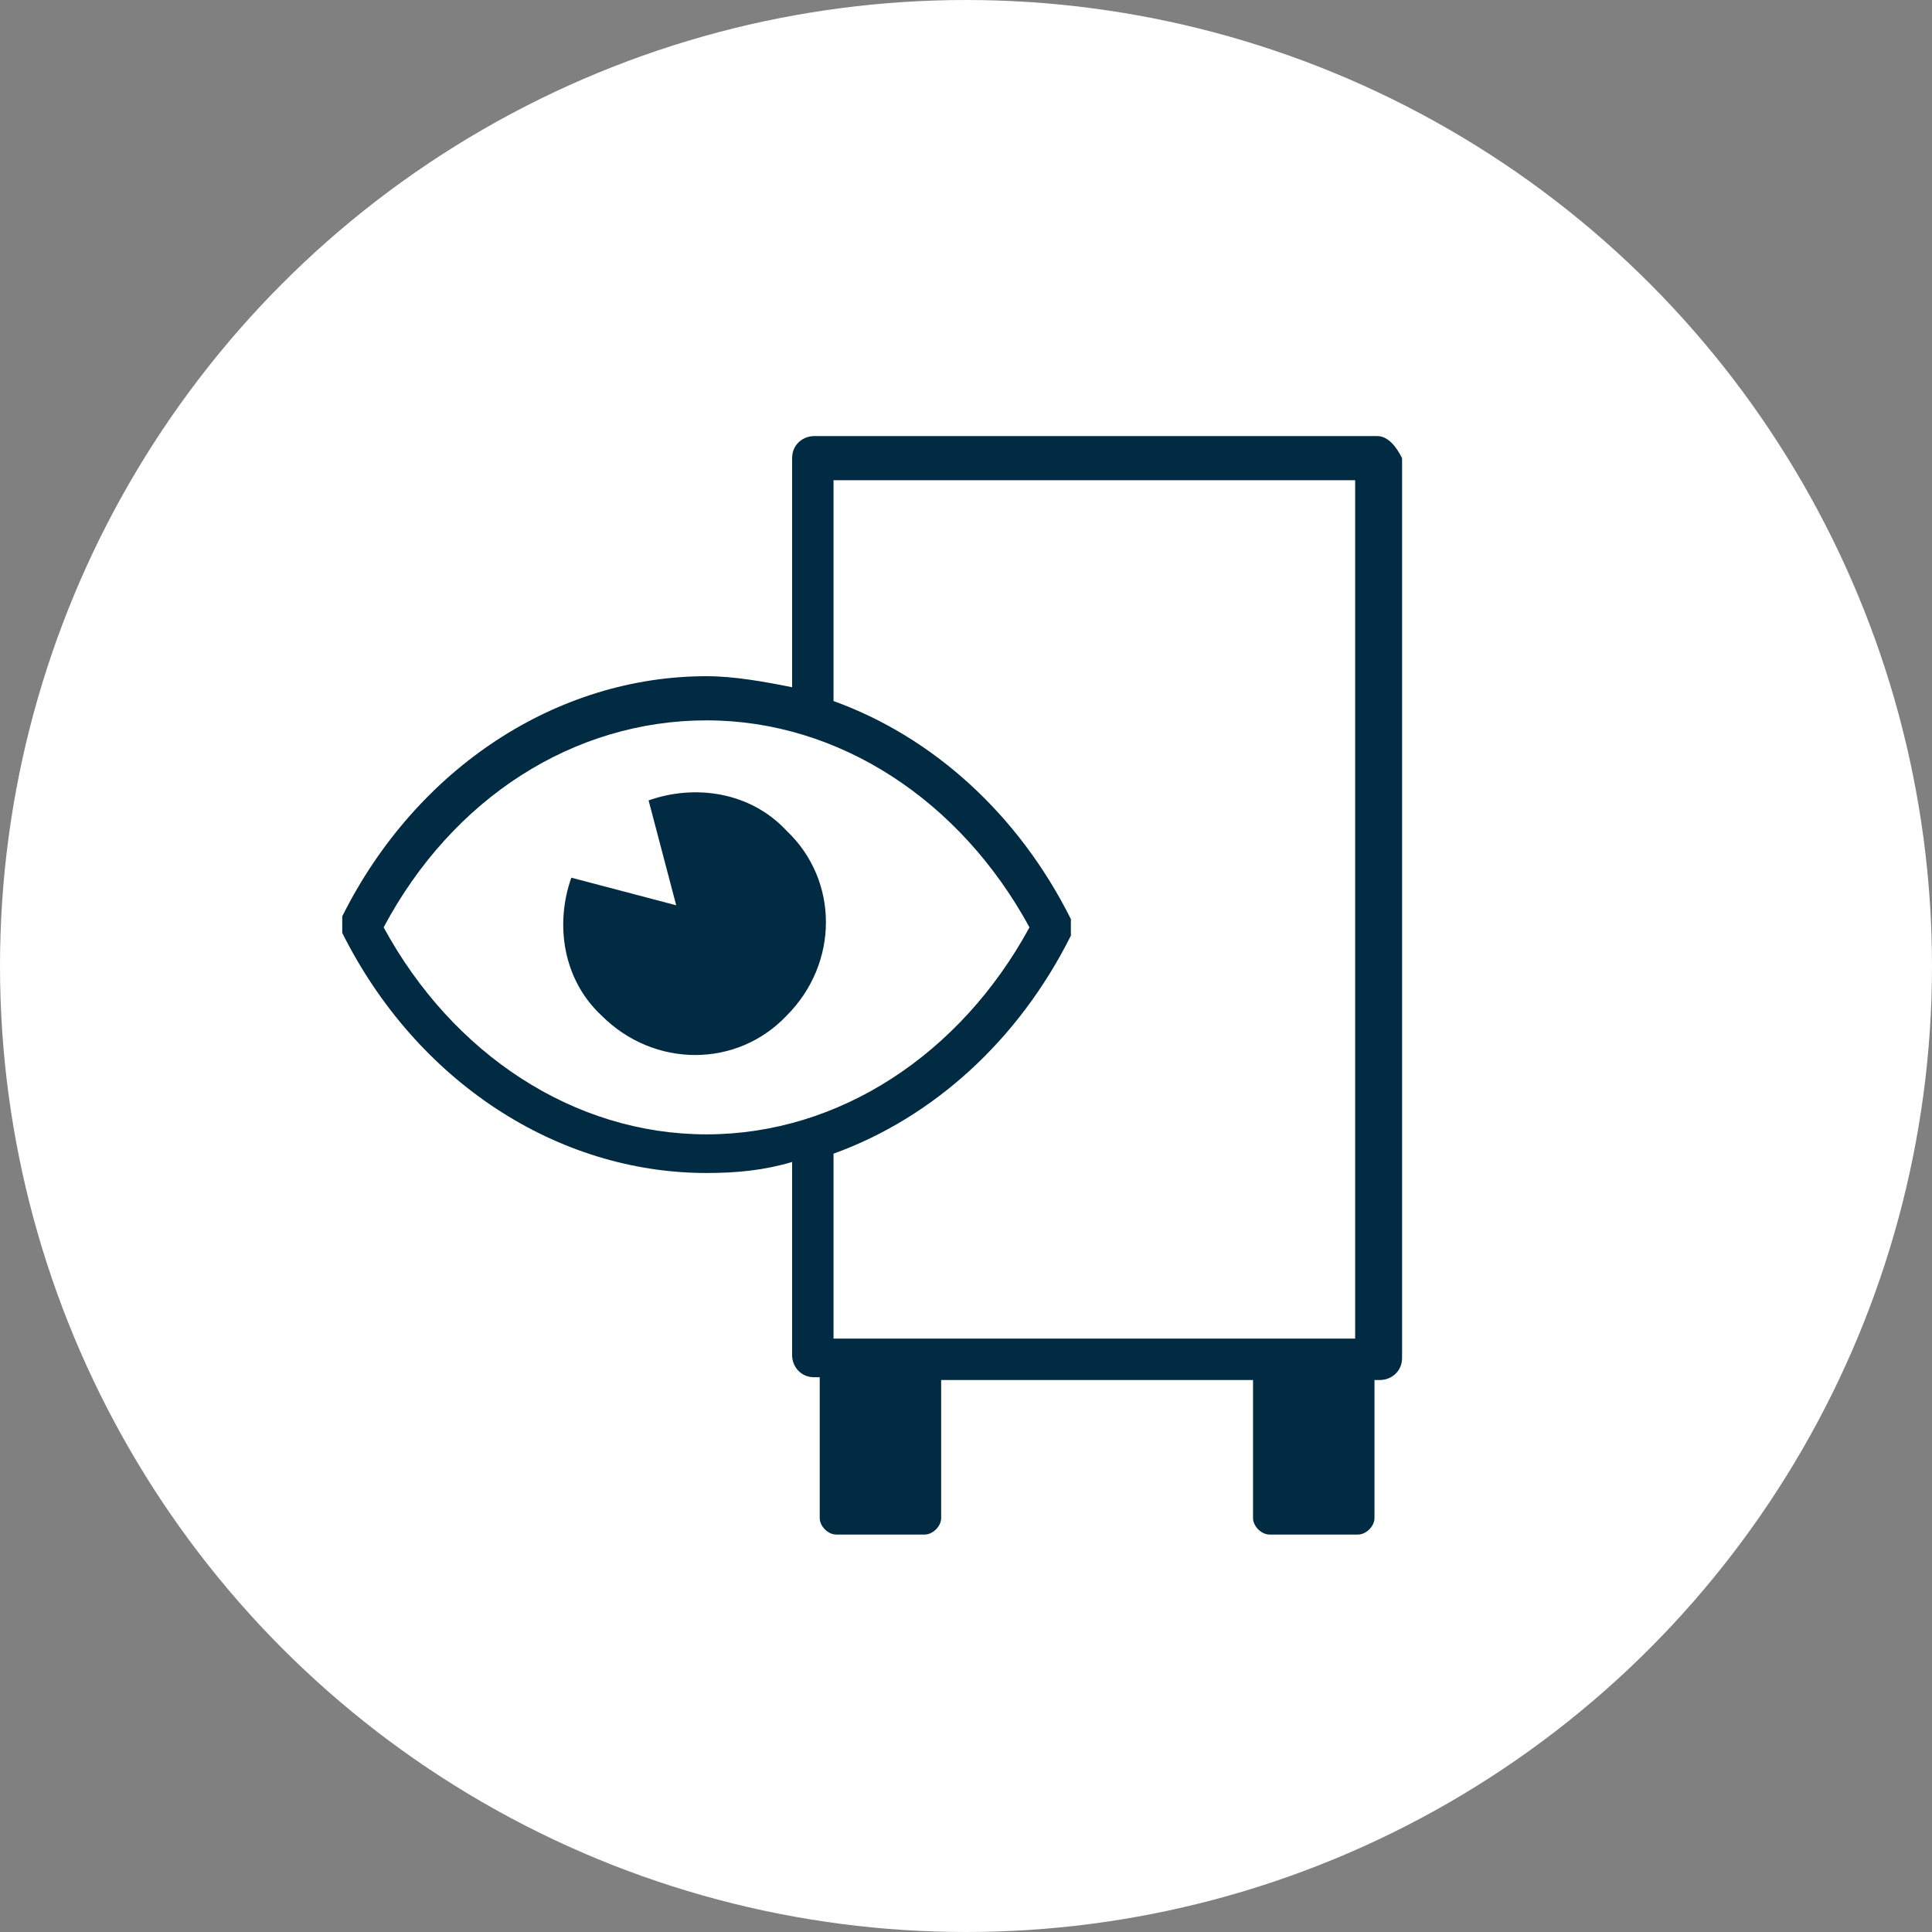
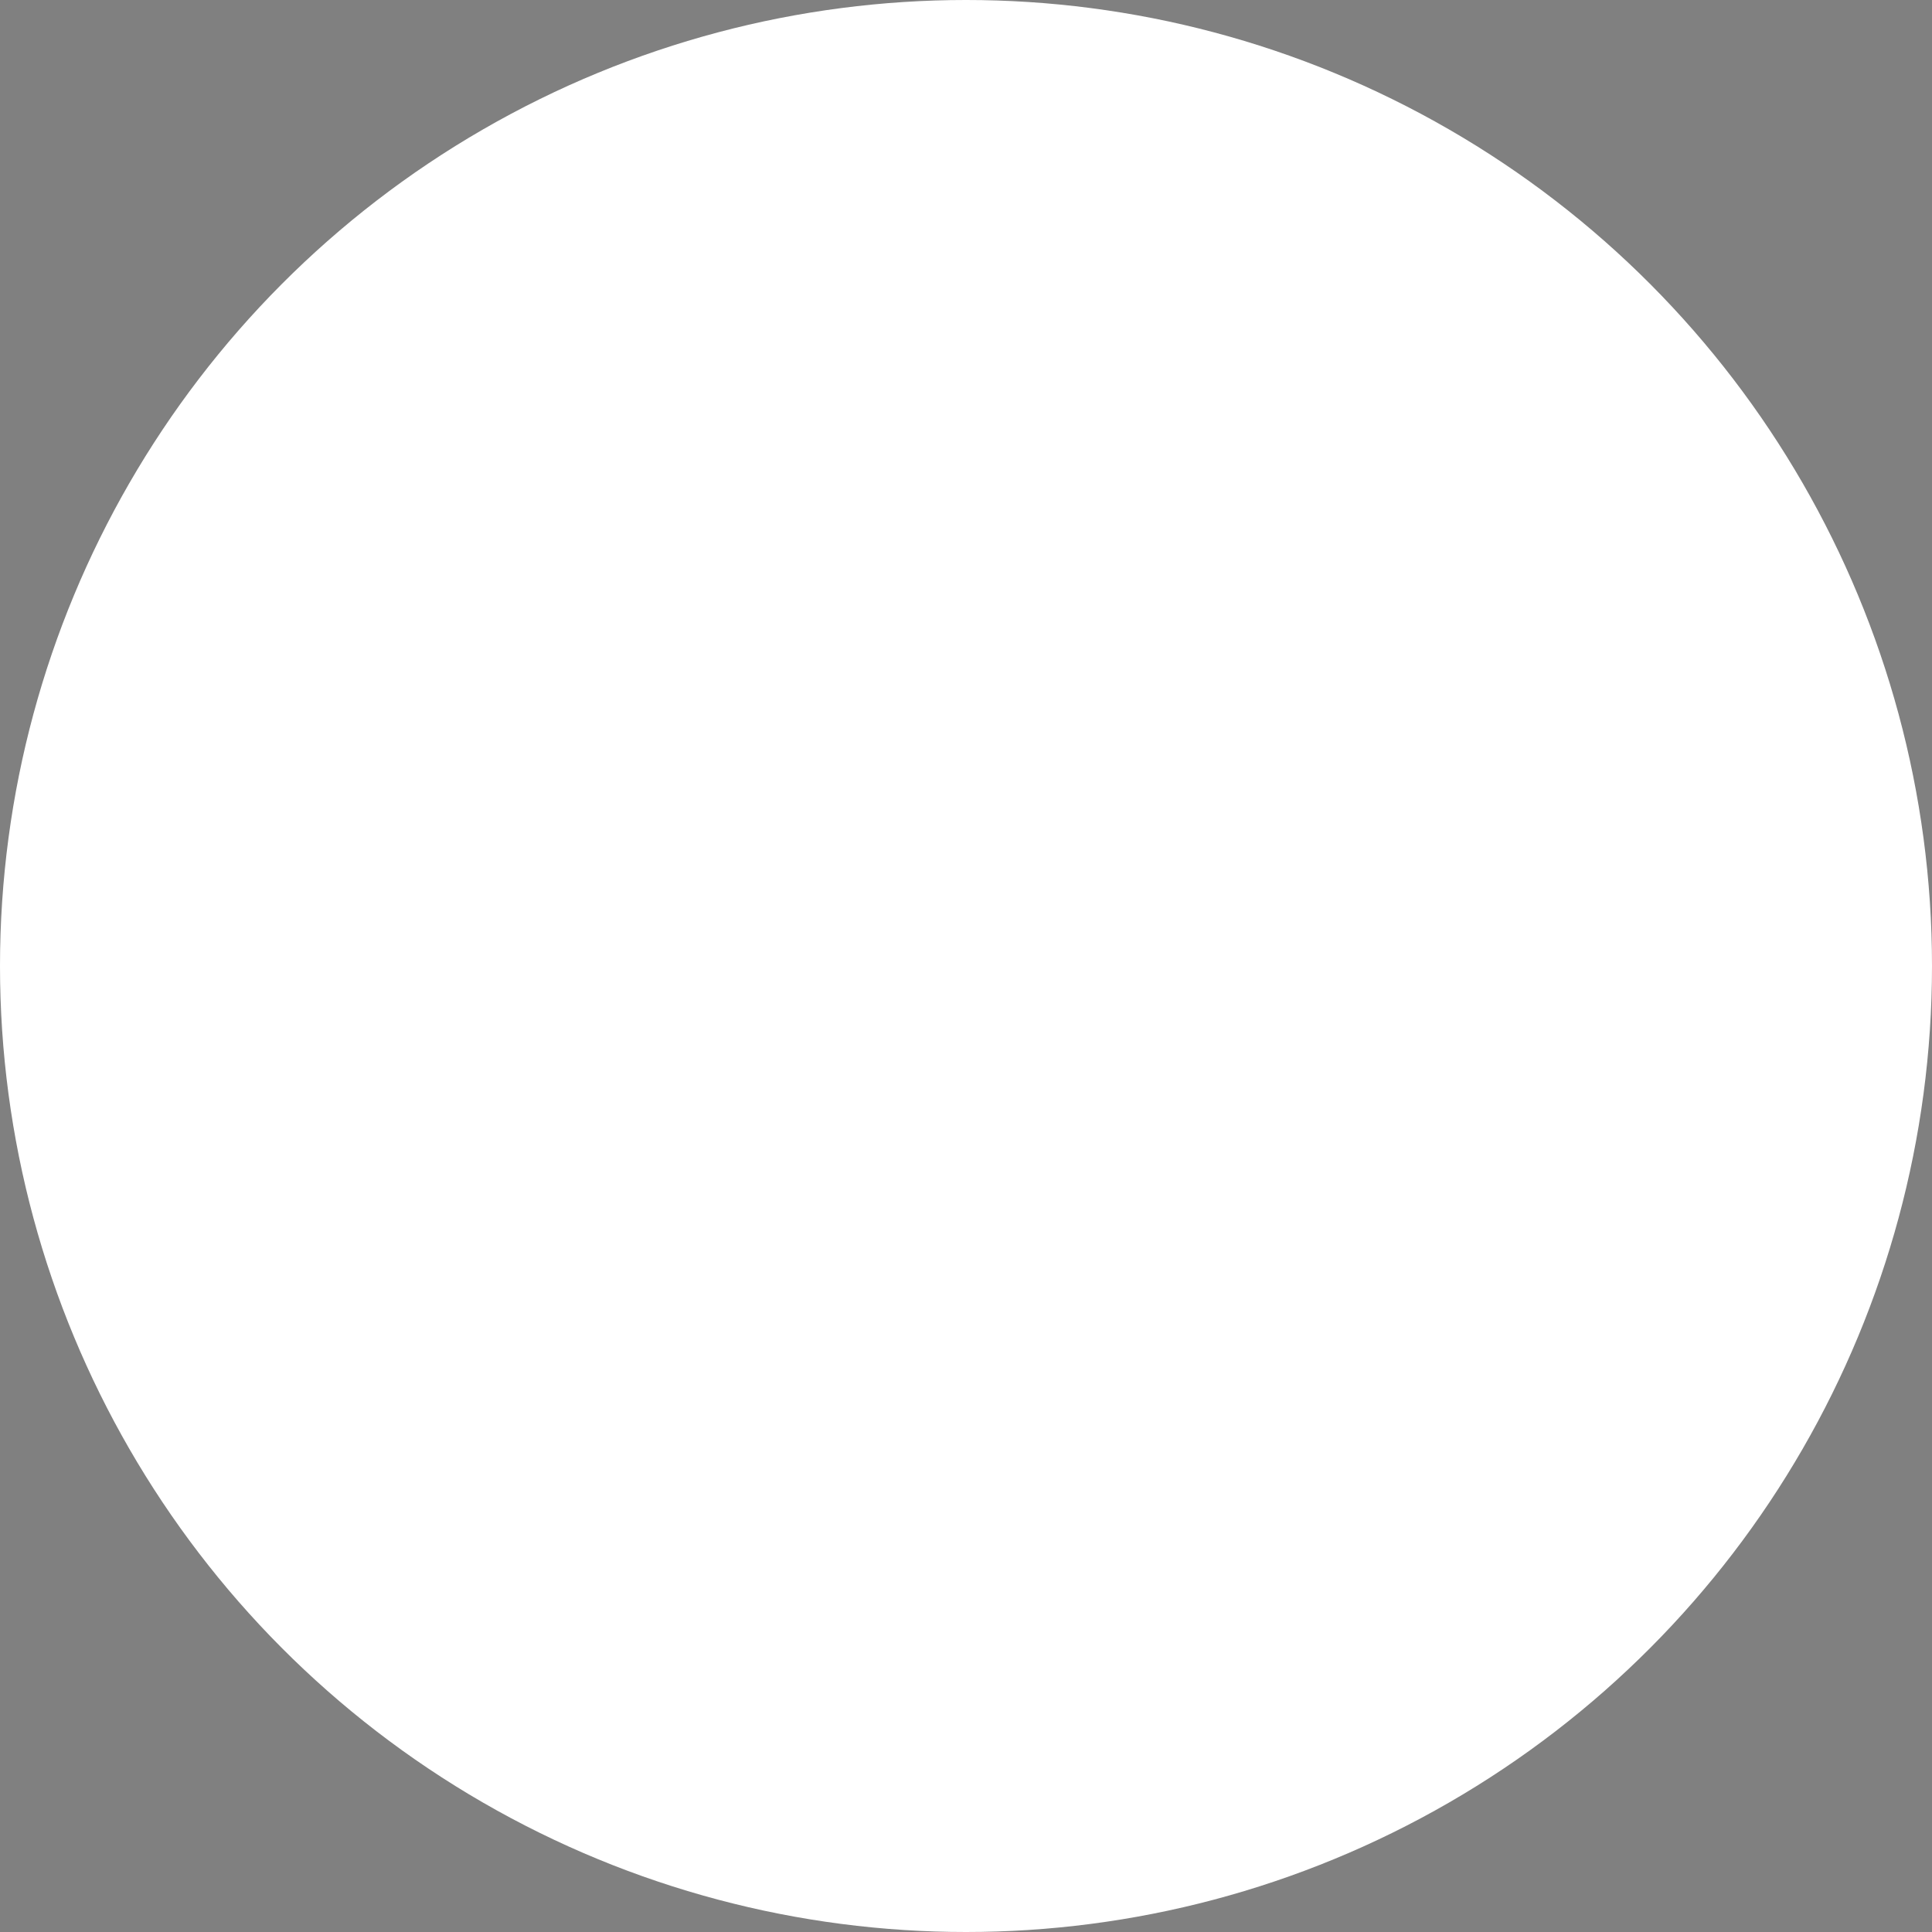
<svg xmlns="http://www.w3.org/2000/svg" version="1.1" id="Layer_1" x="0px" y="0px" width="70px" height="70px" viewBox="0 0 70 70" style="enable-background:new 0 0 70 70;" xml:space="preserve">
  <rect x="0" y="0" width="70" height="70" fill="#808080" stroke="none" />
  <style type="text/css">
	.st0{fill:#FFFFFF;}
	.st1{fill:#002B42;}
</style>
  <circle class="st0" cx="35" cy="35" r="35" />
  <g>
-     <path class="st1" d="M49.9,15.8H29.5c-0.4,0-0.8,0.3-0.8,0.8v8.3c-1-0.2-2.1-0.4-3.1-0.4c-5.4,0-10.5,3.3-13.2,8.7c0,0,0,0,0,0   c0,0.1,0,0.1,0,0.2c0,0,0,0.1,0,0.1c0,0,0,0.1,0,0.1c0,0.1,0,0.1,0,0.2c0,0,0,0,0,0c2.7,5.4,7.8,8.7,13.2,8.7   c1.1,0,2.1-0.1,3.1-0.4v7c0,0.4,0.3,0.8,0.8,0.8h0.2V55c0,0.3,0.3,0.6,0.6,0.6h3.2c0.3,0,0.6-0.3,0.6-0.6V50h11.3V55   c0,0.3,0.3,0.6,0.6,0.6h3.2c0.3,0,0.6-0.3,0.6-0.6V50h0.2c0.4,0,0.8-0.3,0.8-0.8V16.6C50.6,16.2,50.3,15.8,49.9,15.8z M25.6,41.1   c-4.8,0-9.2-2.9-11.7-7.5c2.5-4.7,6.9-7.5,11.7-7.5c4.8,0,9.2,2.9,11.7,7.5C34.8,38.2,30.4,41.1,25.6,41.1z M49.1,48.5H30.2v-6.7   c3.6-1.3,6.7-4.1,8.6-7.9c0,0,0,0,0,0c0-0.1,0-0.1,0-0.2c0,0,0-0.1,0-0.1c0,0,0-0.1,0-0.1c0-0.1,0-0.1,0-0.2c0,0,0,0,0,0   c-1.9-3.8-5-6.6-8.6-7.9v-8h18.9V48.5z" />
-     <path class="st1" d="M23.5,29l1,3.8l-3.8-1c-0.6,1.7-0.3,3.7,1.1,5c1.9,1.9,4.9,1.9,6.7,0c1.9-1.9,1.9-4.9,0-6.7   C27.2,28.7,25.2,28.4,23.5,29z" />
-   </g>
+     </g>
</svg>